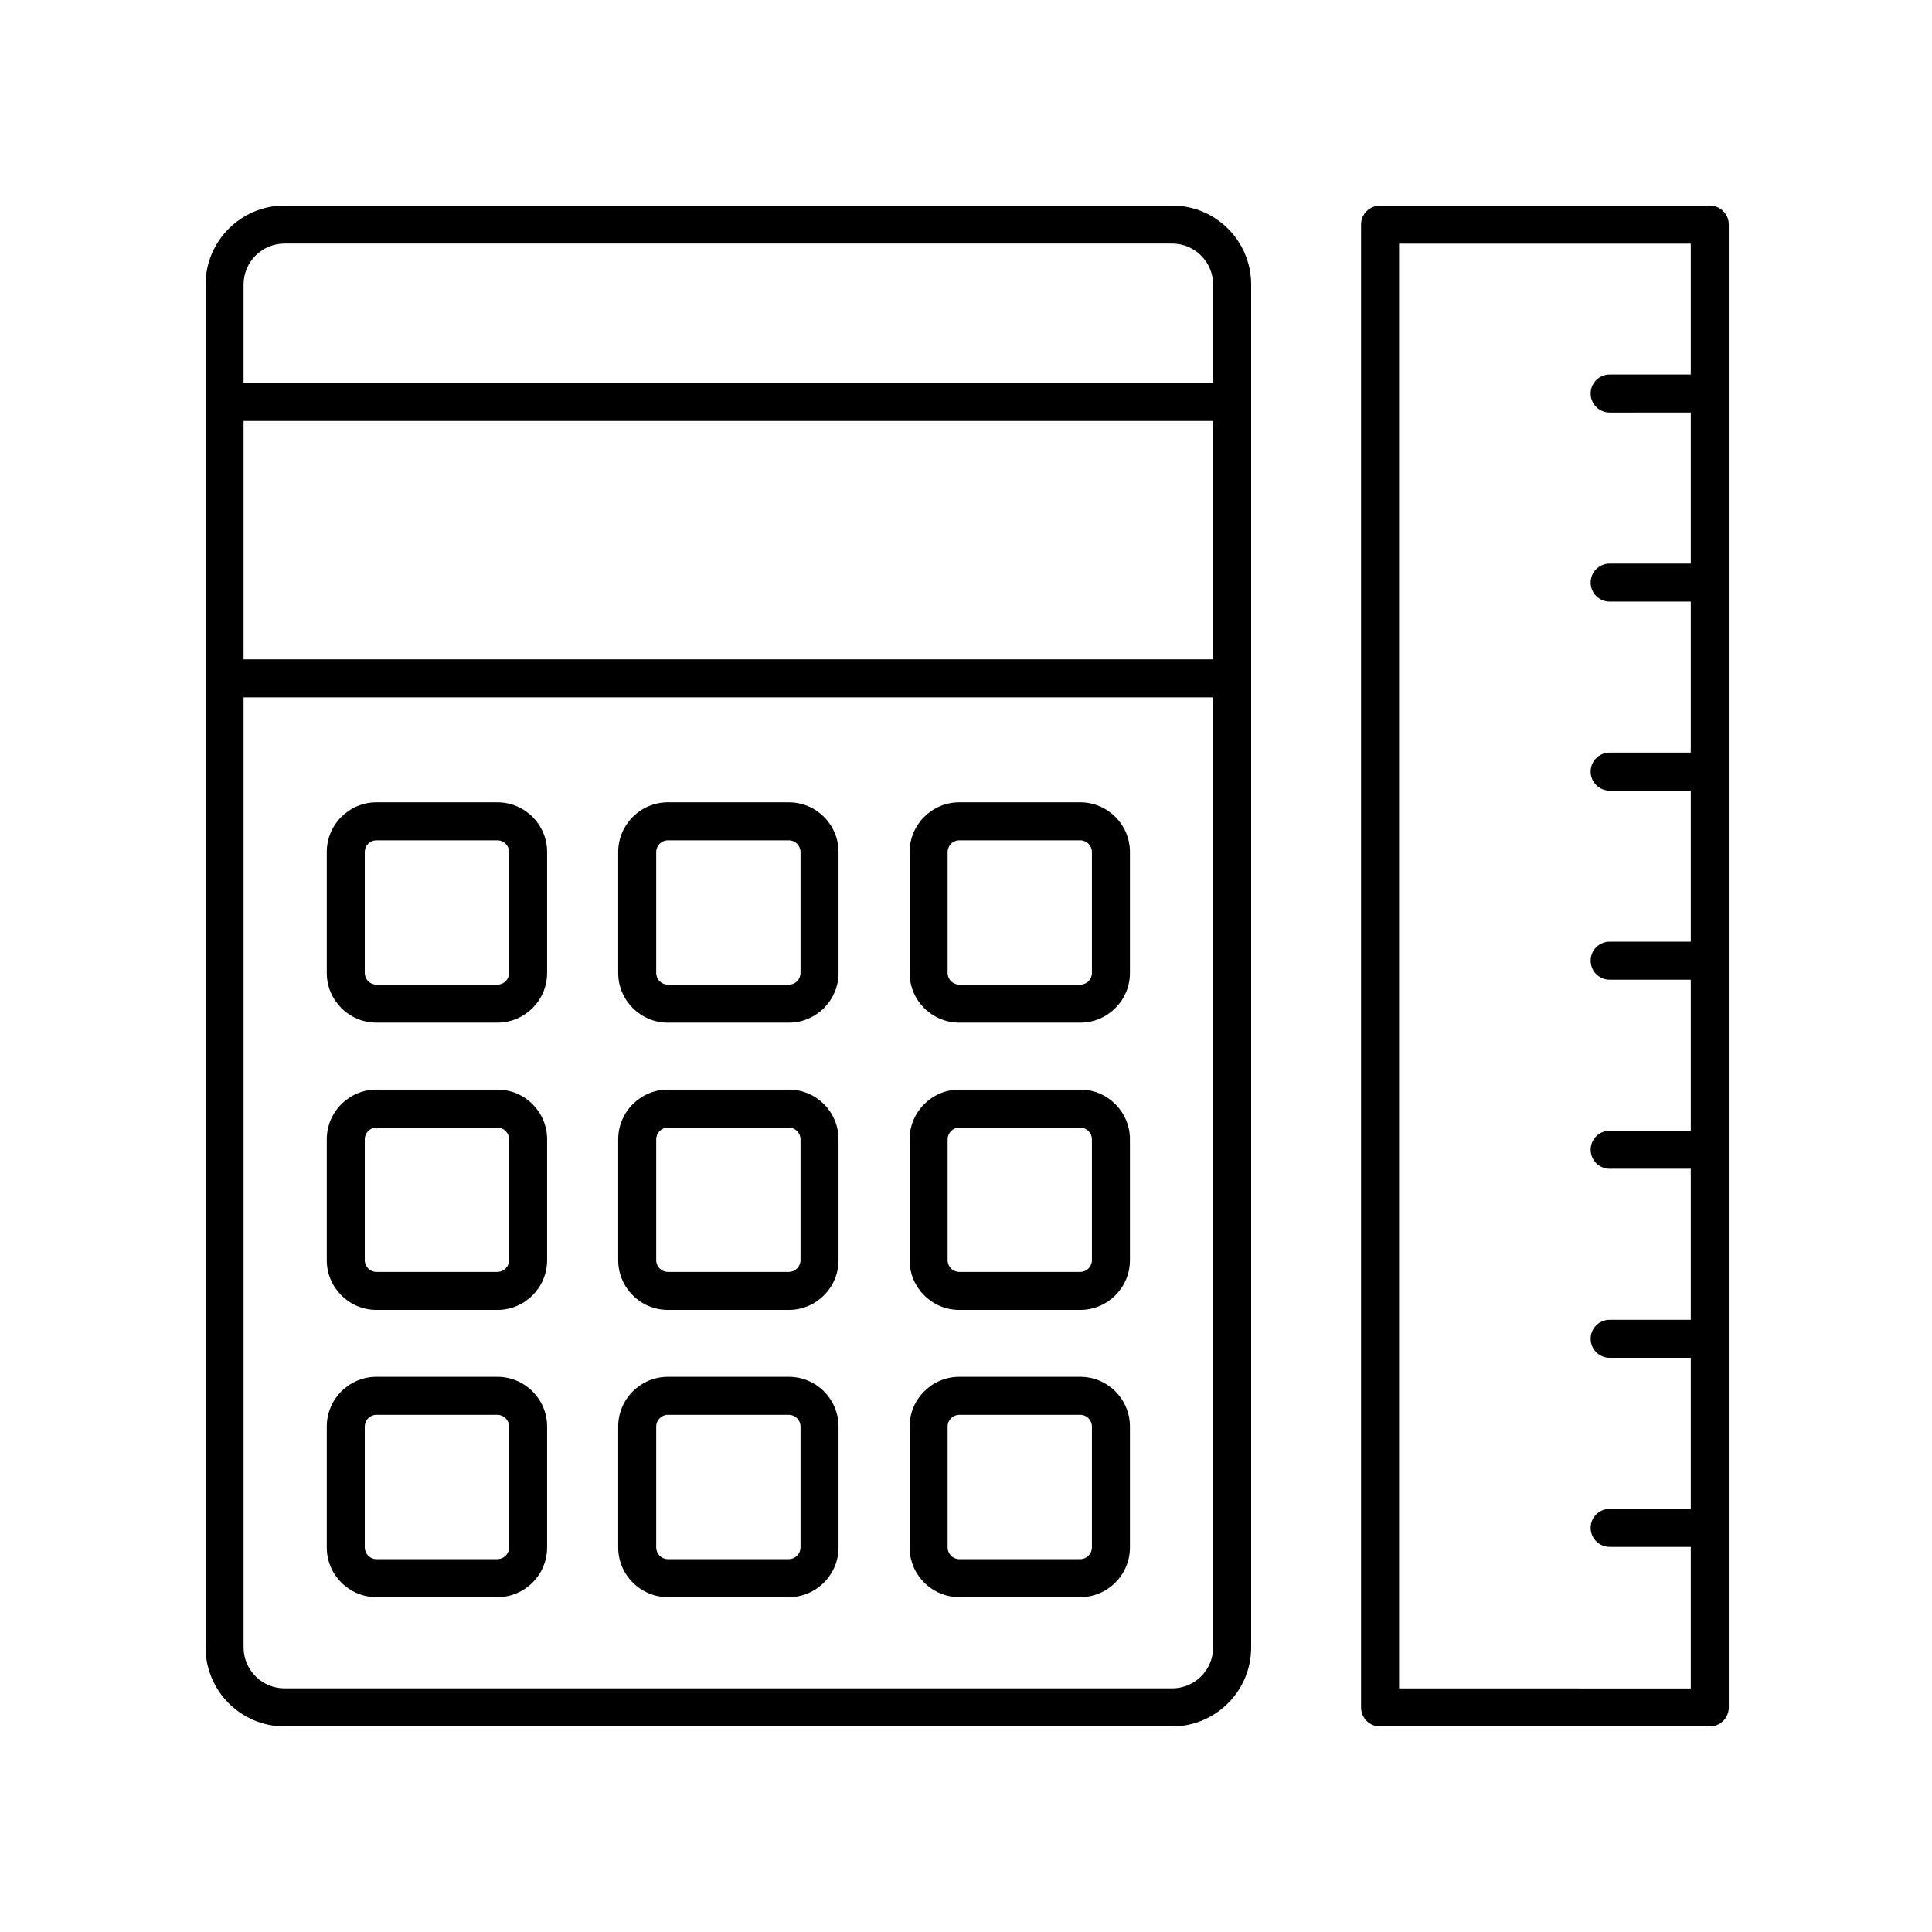
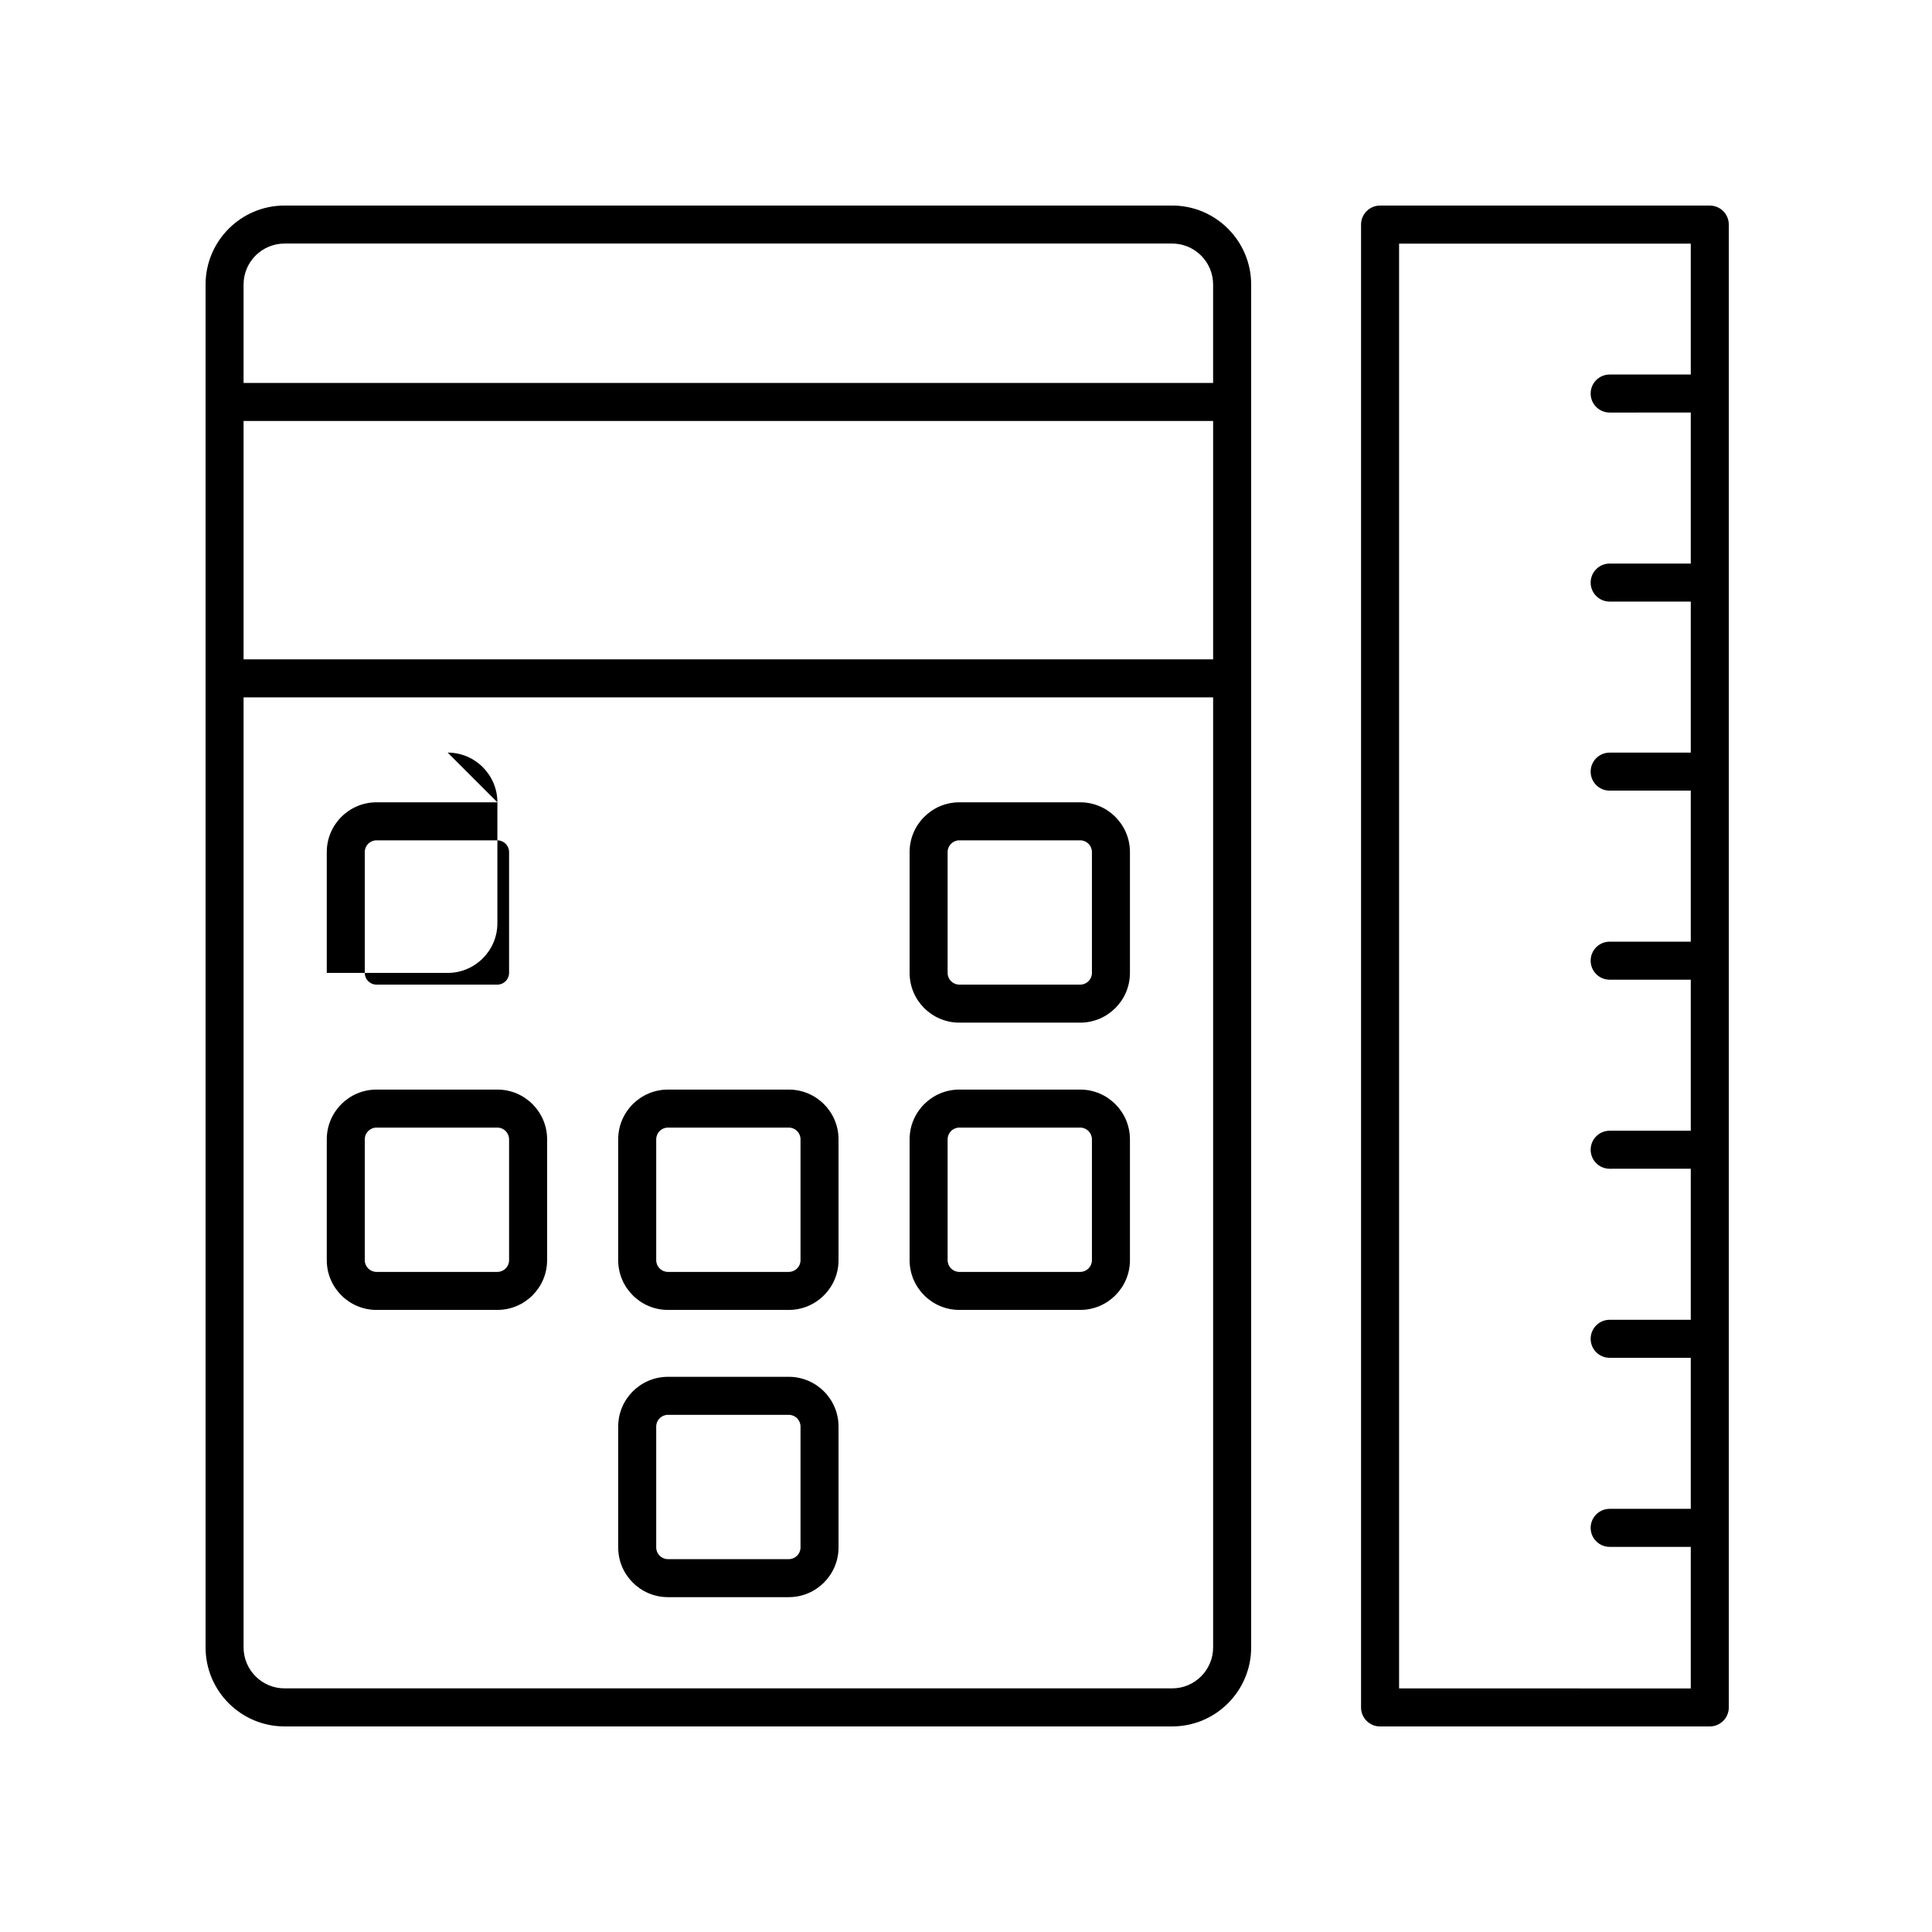
<svg xmlns="http://www.w3.org/2000/svg" fill="#000000" width="800px" height="800px" version="1.1" viewBox="144 144 512 512">
  <g>
    <path d="m475.57 580.59v-361.19c0-11.543-9.387-20.93-20.93-20.93h-235.23c-11.543 0-20.93 9.387-20.93 20.93v361.19c0 11.543 9.387 20.93 20.93 20.93h235.23c11.543 0 20.93-9.387 20.93-20.93zm-267.02-325.03h256.94v63.168h-256.94zm10.855-47.016h235.23c5.981 0 10.852 4.871 10.852 10.855v26.086h-256.94v-26.086c0-5.984 4.871-10.855 10.855-10.855zm-10.855 372.04v-251.78h256.94v251.78c0 5.981-4.871 10.852-10.852 10.852h-235.23c-5.984 0-10.855-4.871-10.855-10.852z" />
-     <path d="m275.81 356.62h-32.035c-7.266 0-13.176 5.914-13.176 13.18v32.035c0 7.266 5.91 13.176 13.176 13.176h32.035c7.266 0 13.18-5.91 13.18-13.176v-32.035c0-7.266-5.914-13.18-13.18-13.18zm3.102 45.215c0 1.707-1.391 3.102-3.106 3.102h-32.035c-1.707 0-3.102-1.391-3.102-3.102v-32.035c0-1.711 1.391-3.106 3.102-3.106h32.035c1.711 0 3.106 1.391 3.106 3.106z" />
-     <path d="m353.04 356.62h-32.031c-7.266 0-13.18 5.914-13.18 13.18v32.035c0 7.266 5.914 13.176 13.18 13.176h32.031c7.266 0 13.18-5.91 13.18-13.176v-32.035c0.004-7.266-5.91-13.18-13.18-13.18zm3.106 45.215c0 1.707-1.391 3.102-3.106 3.102h-32.031c-1.711 0-3.106-1.391-3.106-3.102v-32.035c0-1.711 1.391-3.106 3.106-3.106h32.031c1.711 0 3.106 1.391 3.106 3.106z" />
+     <path d="m275.81 356.62h-32.035c-7.266 0-13.176 5.914-13.176 13.18v32.035h32.035c7.266 0 13.18-5.91 13.18-13.176v-32.035c0-7.266-5.914-13.18-13.18-13.18zm3.102 45.215c0 1.707-1.391 3.102-3.106 3.102h-32.035c-1.707 0-3.102-1.391-3.102-3.102v-32.035c0-1.711 1.391-3.106 3.102-3.106h32.035c1.711 0 3.106 1.391 3.106 3.106z" />
    <path d="m430.27 356.62h-32.035c-7.266 0-13.18 5.914-13.18 13.18v32.035c0 7.266 5.914 13.176 13.18 13.176h32.035c7.266 0 13.176-5.91 13.176-13.176v-32.035c0-7.266-5.906-13.18-13.176-13.18zm3.102 45.215c0 1.707-1.391 3.102-3.102 3.102h-32.035c-1.711 0-3.106-1.391-3.106-3.102v-32.035c0-1.711 1.391-3.106 3.106-3.106h32.035c1.707 0 3.102 1.391 3.102 3.106z" />
    <path d="m275.81 432.75h-32.035c-7.266 0-13.176 5.914-13.176 13.18v32.035c0 7.266 5.91 13.176 13.176 13.176h32.035c7.266 0 13.18-5.91 13.18-13.176v-32.035c0-7.266-5.914-13.18-13.18-13.18zm3.102 45.215c0 1.707-1.391 3.102-3.106 3.102h-32.035c-1.707 0-3.102-1.391-3.102-3.102v-32.035c0-1.711 1.391-3.106 3.102-3.106h32.035c1.711 0 3.106 1.391 3.106 3.106z" />
    <path d="m353.04 432.75h-32.031c-7.266 0-13.18 5.914-13.18 13.18v32.035c0 7.266 5.914 13.176 13.18 13.176h32.031c7.266 0 13.18-5.91 13.18-13.176v-32.035c0.004-7.266-5.91-13.18-13.18-13.18zm3.106 45.215c0 1.707-1.391 3.102-3.106 3.102h-32.031c-1.711 0-3.106-1.391-3.106-3.102v-32.035c0-1.711 1.391-3.106 3.106-3.106h32.031c1.711 0 3.106 1.391 3.106 3.106z" />
    <path d="m430.27 432.75h-32.035c-7.266 0-13.18 5.914-13.18 13.18v32.035c0 7.266 5.914 13.176 13.18 13.176h32.035c7.266 0 13.176-5.91 13.176-13.176v-32.035c0-7.266-5.906-13.18-13.176-13.18zm3.102 45.215c0 1.707-1.391 3.102-3.102 3.102h-32.035c-1.711 0-3.106-1.391-3.106-3.102v-32.035c0-1.711 1.391-3.106 3.106-3.106h32.035c1.707 0 3.102 1.391 3.102 3.106z" />
-     <path d="m275.81 508.87h-32.035c-7.266 0-13.176 5.914-13.176 13.18v32.035c0 7.266 5.91 13.176 13.176 13.176h32.035c7.266 0 13.18-5.91 13.18-13.176v-32.035c0-7.266-5.914-13.18-13.18-13.18zm3.102 45.215c0 1.707-1.391 3.102-3.106 3.102h-32.035c-1.707 0-3.102-1.391-3.102-3.102v-32.035c0-1.711 1.391-3.106 3.102-3.106h32.035c1.711 0 3.106 1.391 3.106 3.106z" />
    <path d="m353.04 508.87h-32.031c-7.266 0-13.18 5.914-13.18 13.18v32.035c0 7.266 5.914 13.176 13.18 13.176h32.031c7.266 0 13.18-5.91 13.18-13.176v-32.035c0.004-7.266-5.91-13.18-13.18-13.18zm3.106 45.215c0 1.707-1.391 3.102-3.106 3.102h-32.031c-1.711 0-3.106-1.391-3.106-3.102v-32.035c0-1.711 1.391-3.106 3.106-3.106h32.031c1.711 0 3.106 1.391 3.106 3.106z" />
-     <path d="m430.27 508.87h-32.035c-7.266 0-13.18 5.914-13.18 13.18v32.035c0 7.266 5.914 13.176 13.18 13.176h32.035c7.266 0 13.176-5.91 13.176-13.176v-32.035c0-7.266-5.906-13.18-13.176-13.18zm3.102 45.215c0 1.707-1.391 3.102-3.102 3.102h-32.035c-1.711 0-3.106-1.391-3.106-3.102v-32.035c0-1.711 1.391-3.106 3.106-3.106h32.035c1.707 0 3.102 1.391 3.102 3.106z" />
    <path d="m597.11 198.48h-87.379c-2.785 0-5.039 2.254-5.039 5.039v392.97c0 2.785 2.254 5.039 5.039 5.039l87.379-0.004c2.785 0 5.039-2.254 5.039-5.039v-392.97c0-2.785-2.254-5.035-5.039-5.035zm-82.34 392.97v-382.89h77.301v34.691h-21.492c-2.785 0-5.039 2.254-5.039 5.039s2.254 5.039 5.039 5.039l21.492-0.004v40.023h-21.492c-2.785 0-5.039 2.254-5.039 5.039s2.254 5.039 5.039 5.039h21.492v40.023h-21.492c-2.785 0-5.039 2.254-5.039 5.039 0 2.785 2.254 5.039 5.039 5.039h21.492v40.023h-21.492c-2.785 0-5.039 2.254-5.039 5.039 0 2.785 2.254 5.039 5.039 5.039h21.492v40.023h-21.492c-2.785 0-5.039 2.254-5.039 5.039s2.254 5.039 5.039 5.039l21.492-0.004v40.027h-21.492c-2.785 0-5.039 2.254-5.039 5.039s2.254 5.039 5.039 5.039h21.492v40.023h-21.492c-2.785 0-5.039 2.254-5.039 5.039 0 2.785 2.254 5.039 5.039 5.039h21.492v37.52z" />
  </g>
</svg>